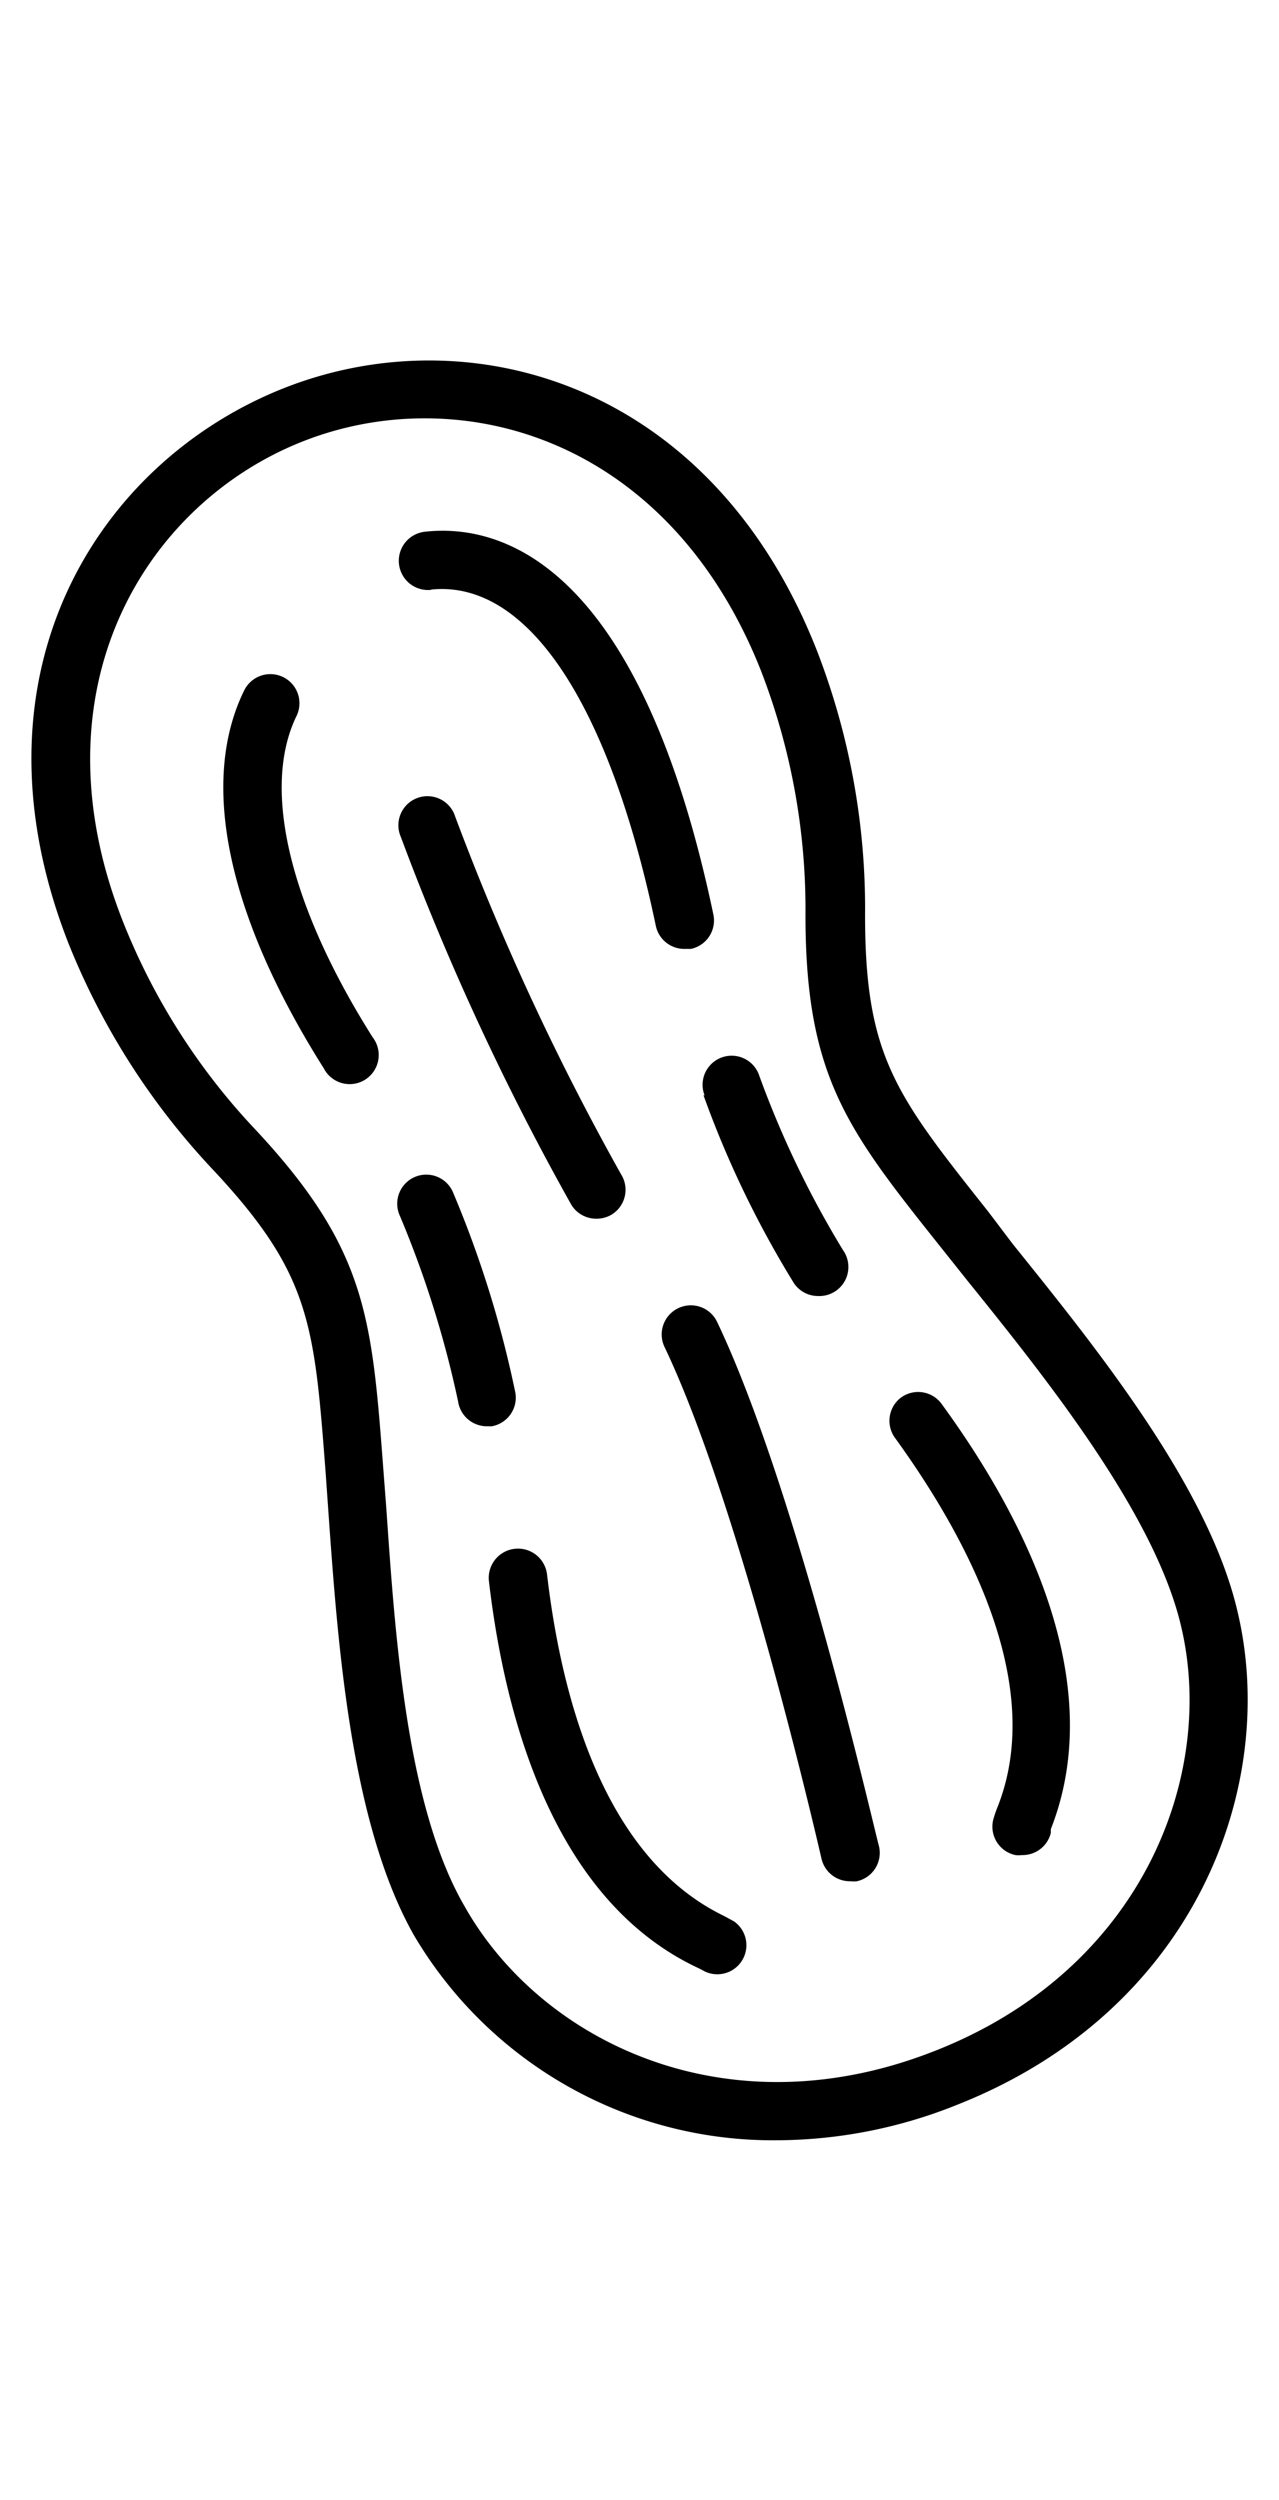
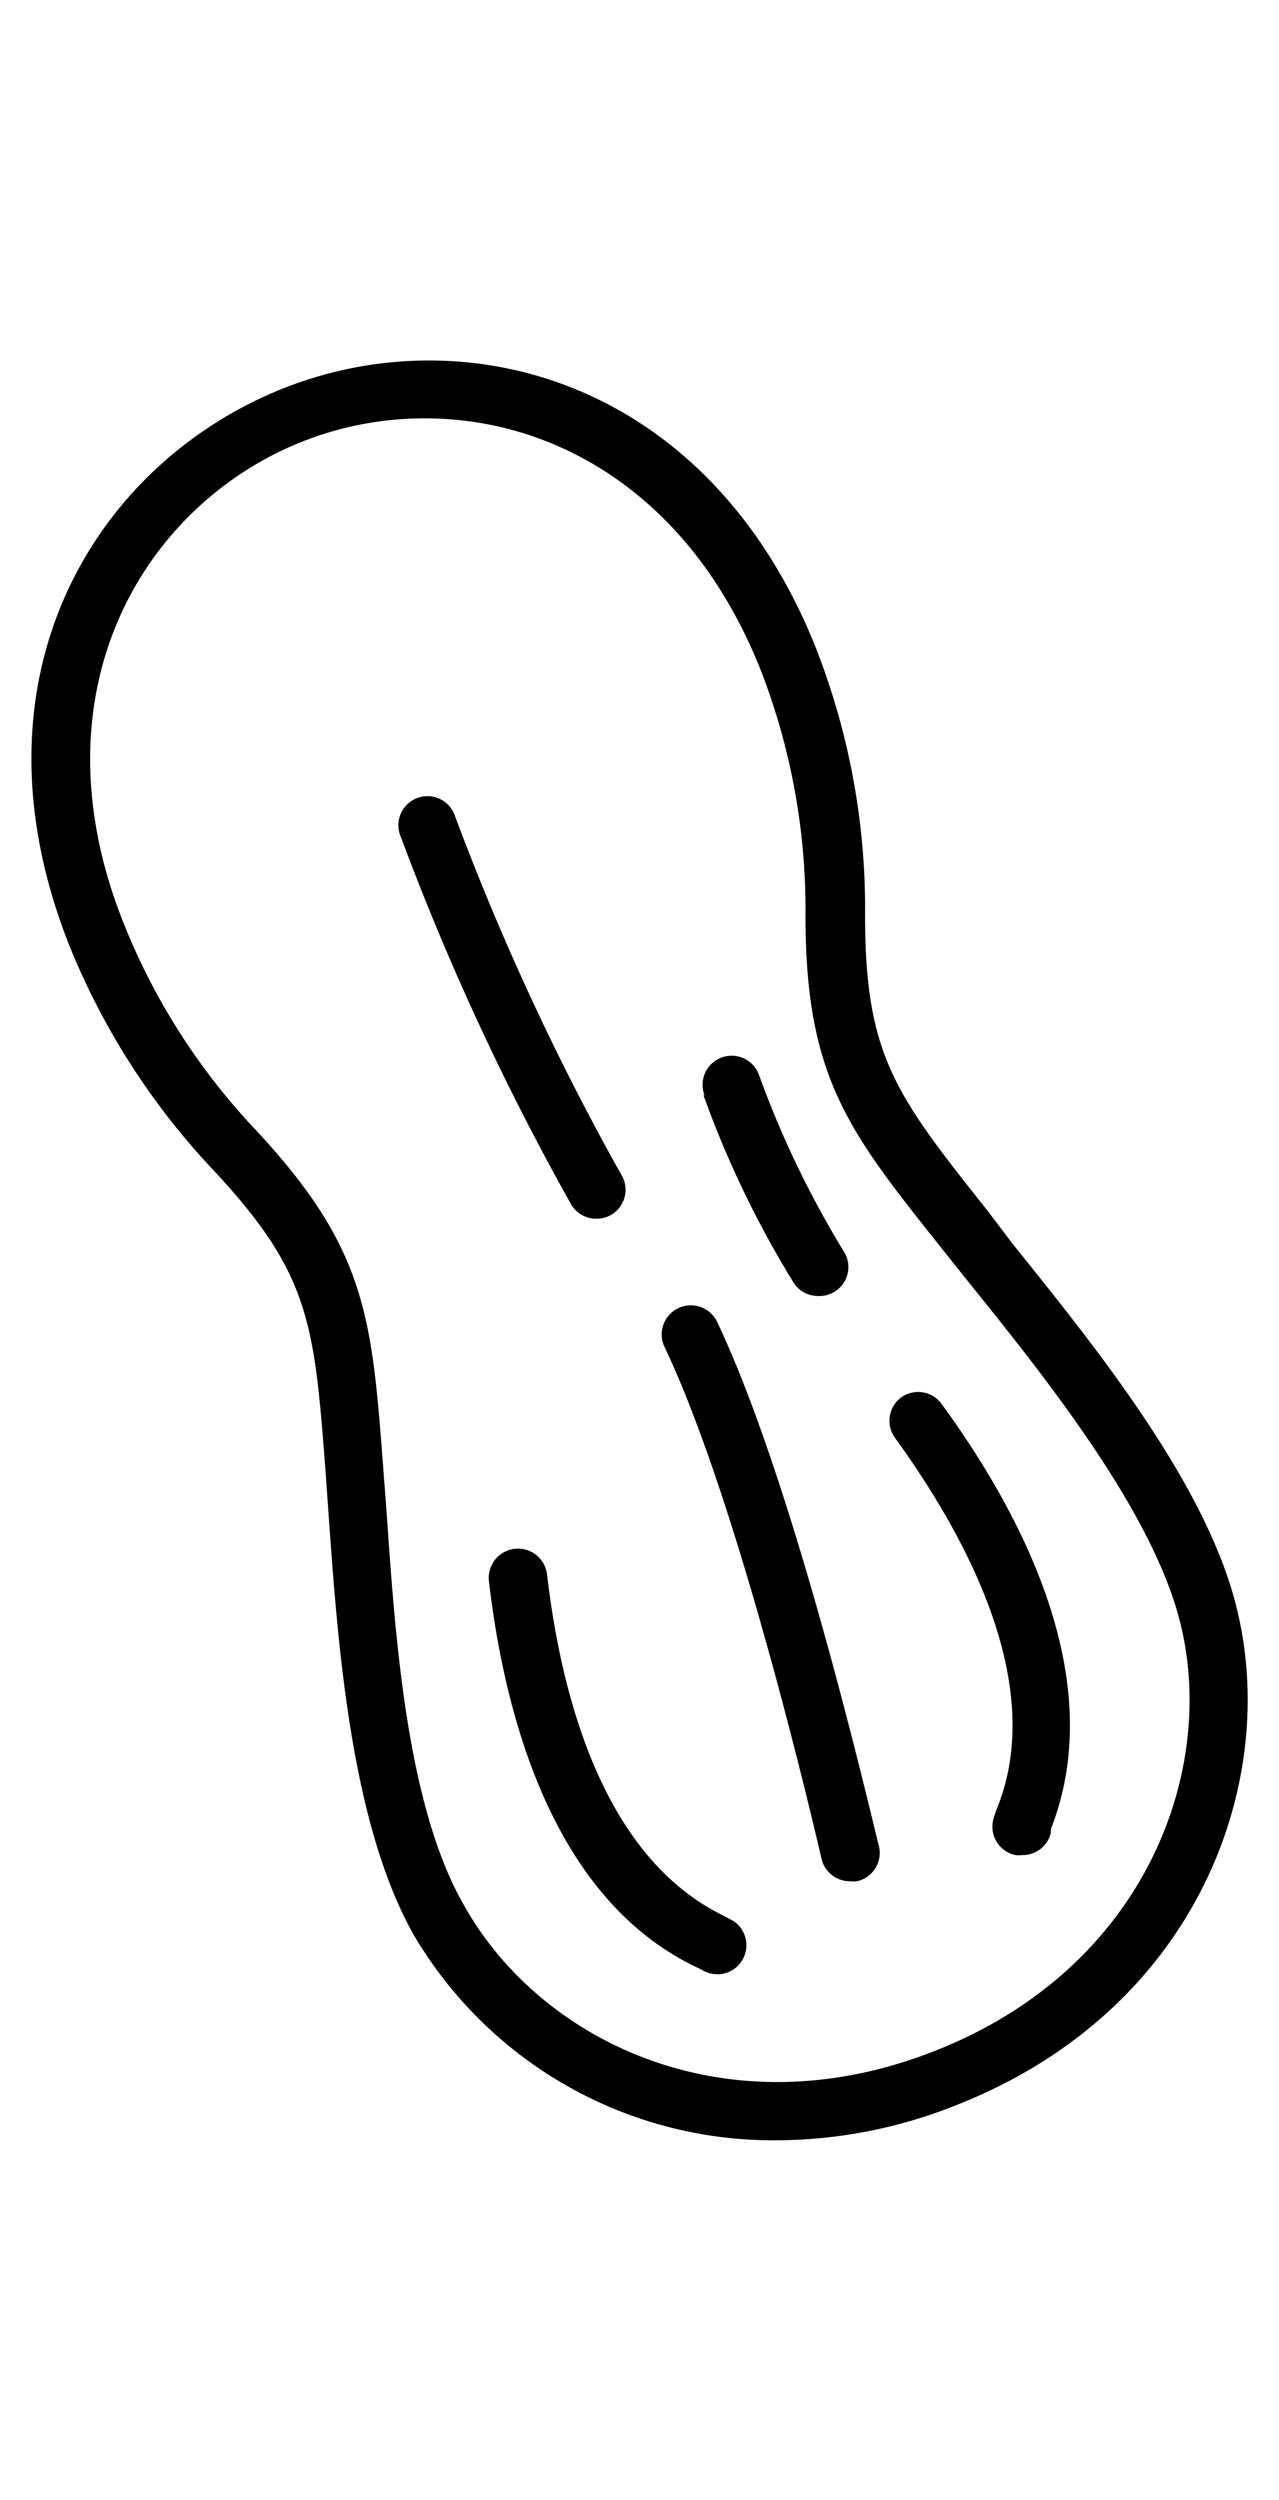
<svg xmlns="http://www.w3.org/2000/svg" viewBox="0 0 44 86">
  <defs>
    <style>.cls-1{fill:#fff;}</style>
  </defs>
  <title>icon-has-nuts</title>
  <g id="Layer_2" data-name="Layer 2">
    <g id="Layer_1-2" data-name="Layer 1">
      <rect class="cls-1" width="44" height="86" />
      <path d="M42.57,55.42c-1-4.3-4.9-9.11-7.73-12.63L34,41.68c-3.17-4-4.24-5.33-4.24-10.2a24.57,24.57,0,0,0-1.66-9.11c-3.64-9.25-12-11.55-18.38-9S-1.27,23.21,2.36,32.46a24.76,24.76,0,0,0,5,7.81c3.32,3.56,3.45,5.27,3.84,10.35l.1,1.42c.32,4.5.76,10.66,2.93,14.51a14.34,14.34,0,0,0,12.51,7.07,16.72,16.72,0,0,0,6.16-1.21C41.14,69.17,44,61.41,42.57,55.42ZM32.15,70.55c-7.19,2.83-13.58-.36-16.18-5-2-3.46-2.38-9.36-2.68-13.67l-.11-1.44c-.39-5.13-.57-7.48-4.37-11.56a22.46,22.46,0,0,1-4.58-7.18C1.07,23.7,5,17.33,10.4,15.19a11.43,11.43,0,0,1,4.22-.8c4.5,0,9.18,2.64,11.57,8.71a22.76,22.76,0,0,1,1.52,8.38c0,5.57,1.46,7.41,4.67,11.44l.9,1.13c2.71,3.36,6.42,8,7.34,11.84C41.86,61,39.35,67.73,32.15,70.55Z" />
      <path d="M24.9,65.9c-4.12-2-5.58-7.47-6.08-11.74a1,1,0,0,0-2,.23c.56,4.78,2.26,11,7.21,13.31l.12.06a1,1,0,0,0,.53.15,1,1,0,0,0,.57-1.82Z" />
-       <path d="M17.73,47.91a36.86,36.86,0,0,0-2.13-6.86,1,1,0,1,0-1.84.78,35.43,35.43,0,0,1,2,6.38,1,1,0,0,0,1,.85h.16A1,1,0,0,0,17.73,47.91Z" />
-       <path d="M10.2,24.63a1,1,0,0,0-1.8-.88c-1.55,3.16-.57,7.76,2.74,13a1,1,0,1,0,1.68-1.07C9.94,31.12,9,27.1,10.2,24.63Z" />
      <path d="M31,48.07a1,1,0,0,0-.21,1.39C33.31,52.94,36,58,34.3,62.2c-.07.18-.11.32-.13.39a1,1,0,0,0,.76,1.22.82.82,0,0,0,.22,0,1,1,0,0,0,1-.76l0-.13c2-5.09-.94-10.78-3.78-14.66A1,1,0,0,0,31,48.07Z" />
-       <path d="M14.83,20.28c3.3-.34,6.12,3.87,7.73,11.56a1,1,0,0,0,1,.8l.21,0a1,1,0,0,0,.77-1.19C22,19.36,17.24,18,14.62,18.29a1,1,0,1,0,.21,2Z" />
      <path d="M24.2,37.67a34.57,34.57,0,0,0,3.12,6.48,1,1,0,0,0,.82.43A1,1,0,0,0,29,43a33.48,33.48,0,0,1-2.88-6,1,1,0,1,0-1.88.68Z" />
      <path d="M19.66,41.45a1,1,0,0,0,.86.47,1,1,0,0,0,.52-.14,1,1,0,0,0,.33-1.38,88.7,88.7,0,0,1-5.71-12.31,1,1,0,1,0-1.87.7A90.18,90.18,0,0,0,19.66,41.45Z" />
      <path d="M24.67,45.47A1,1,0,0,0,23.33,45a1,1,0,0,0-.47,1.33c2.66,5.57,5.37,17.48,5.4,17.6a1,1,0,0,0,1,.78.82.82,0,0,0,.22,0,1,1,0,0,0,.76-1.2C30.09,63,27.42,51.24,24.67,45.47Z" />
    </g>
  </g>
</svg>